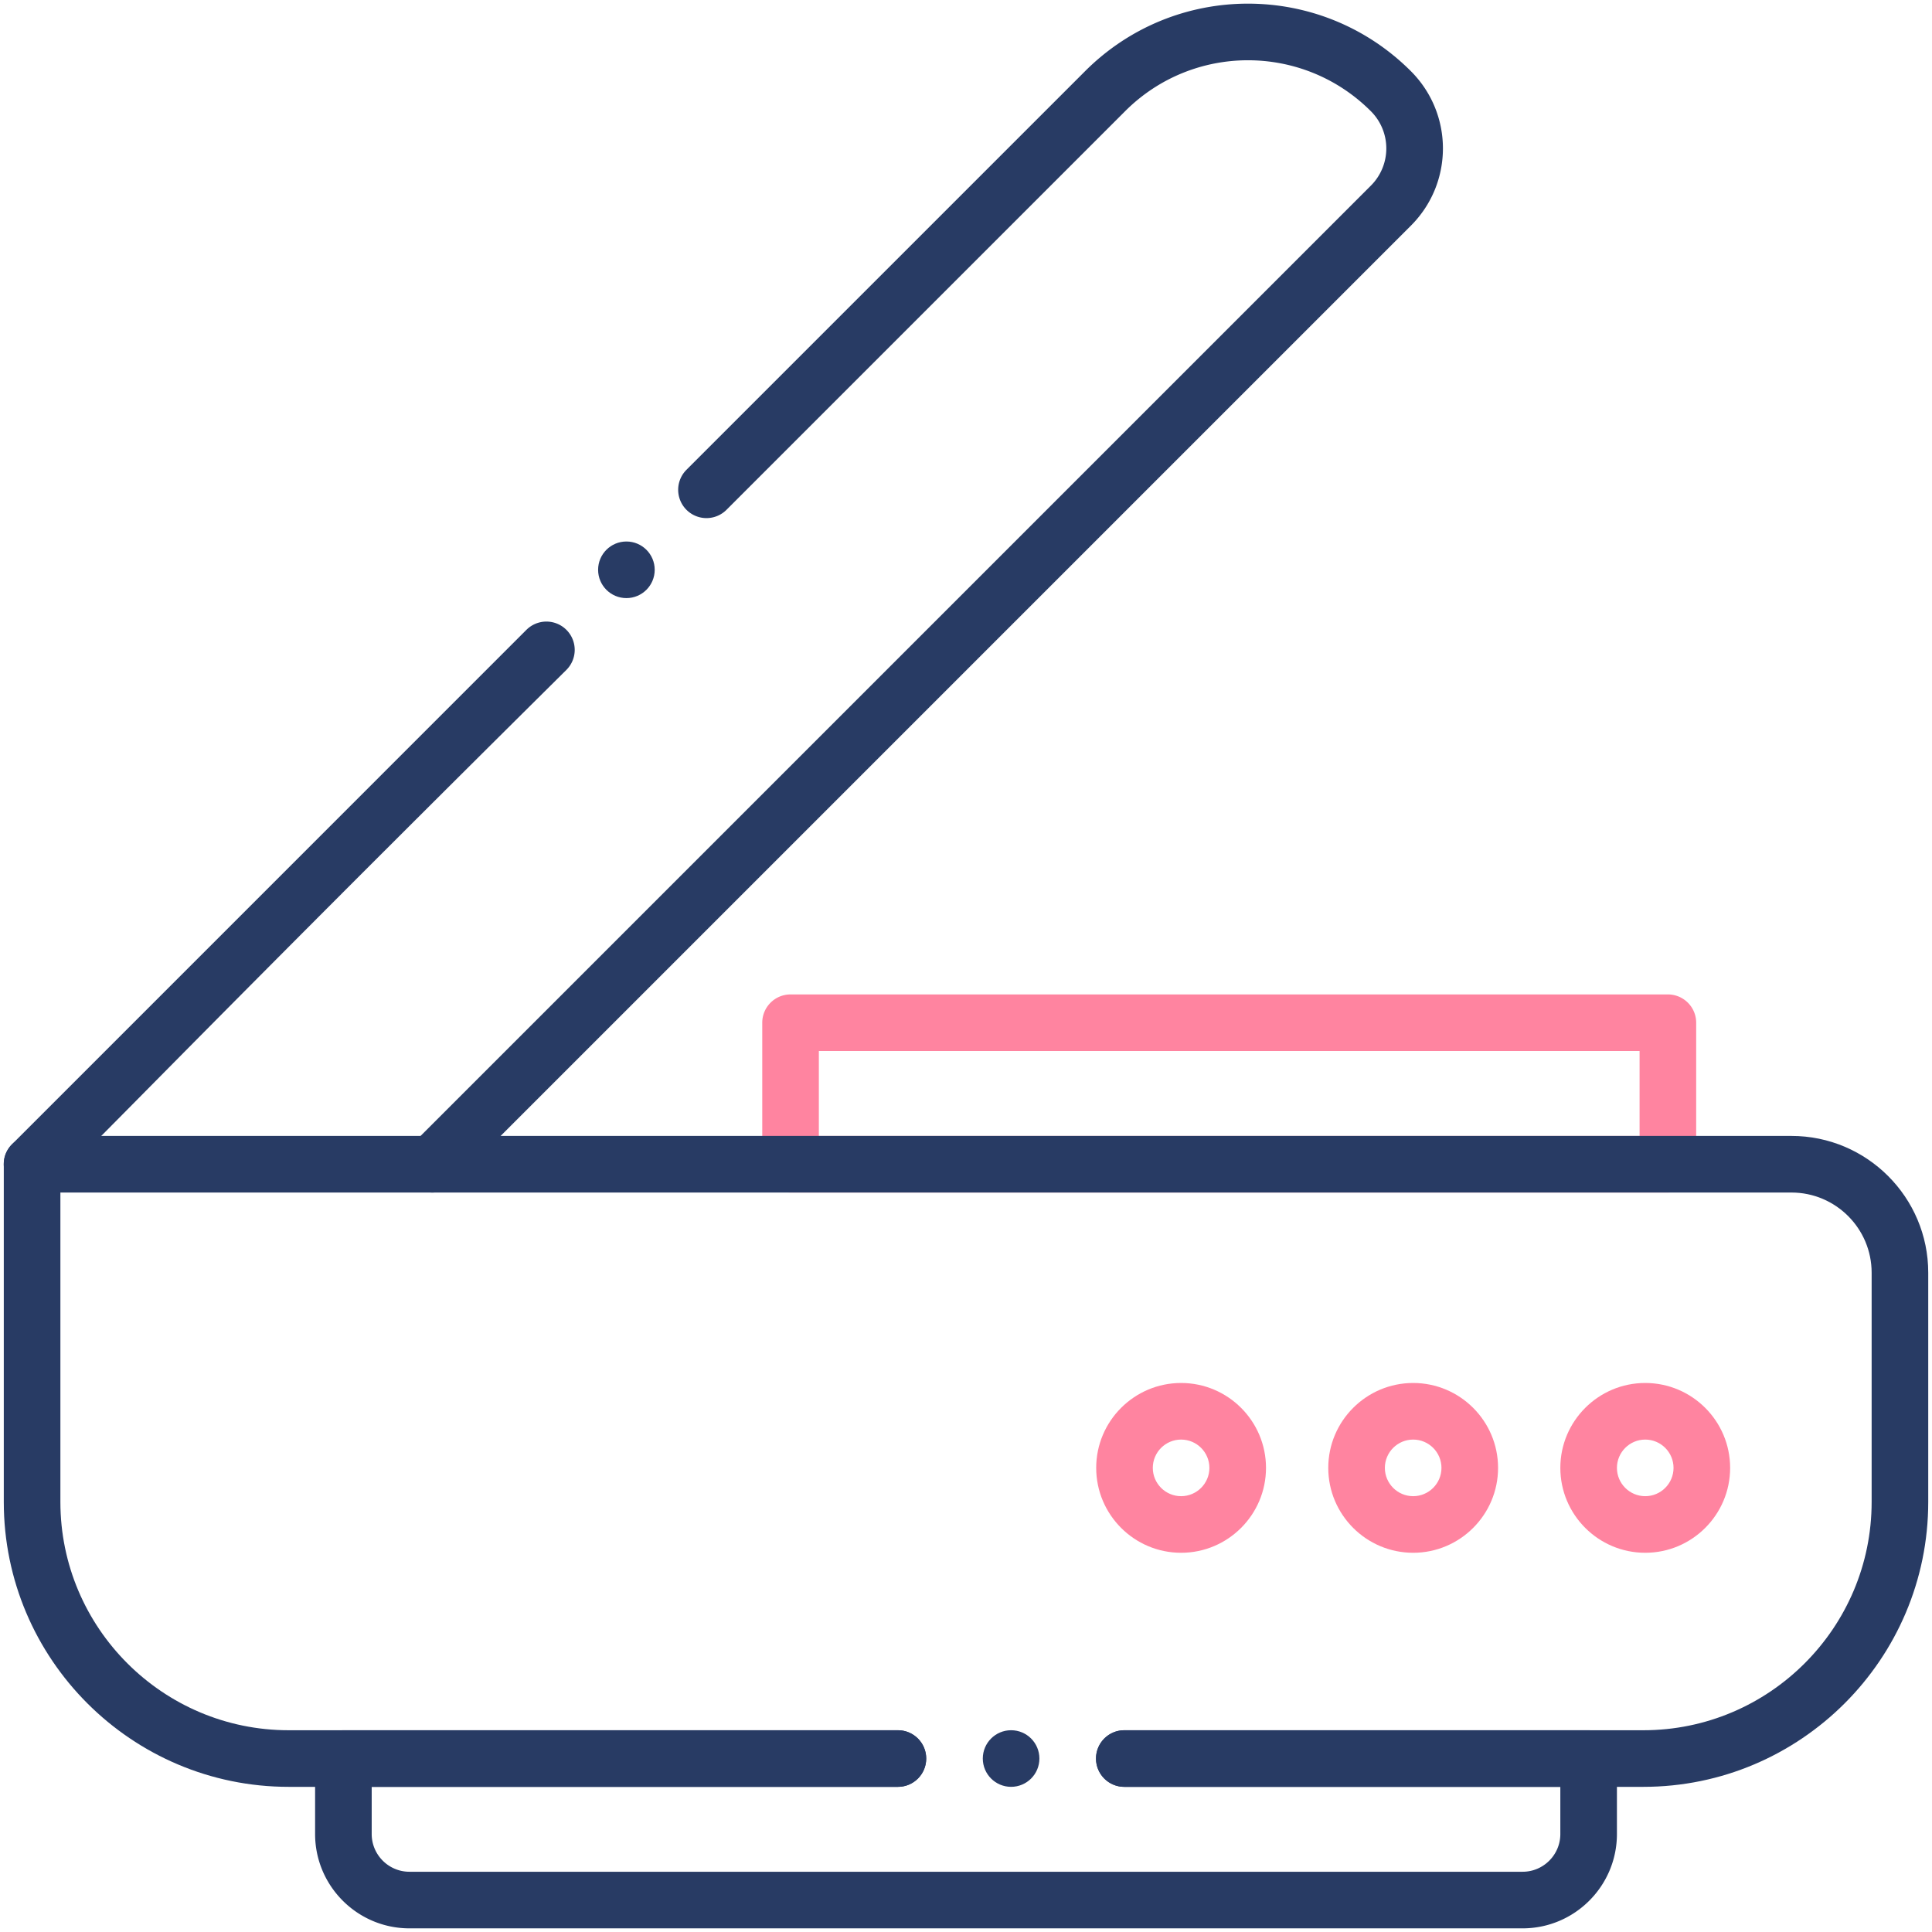
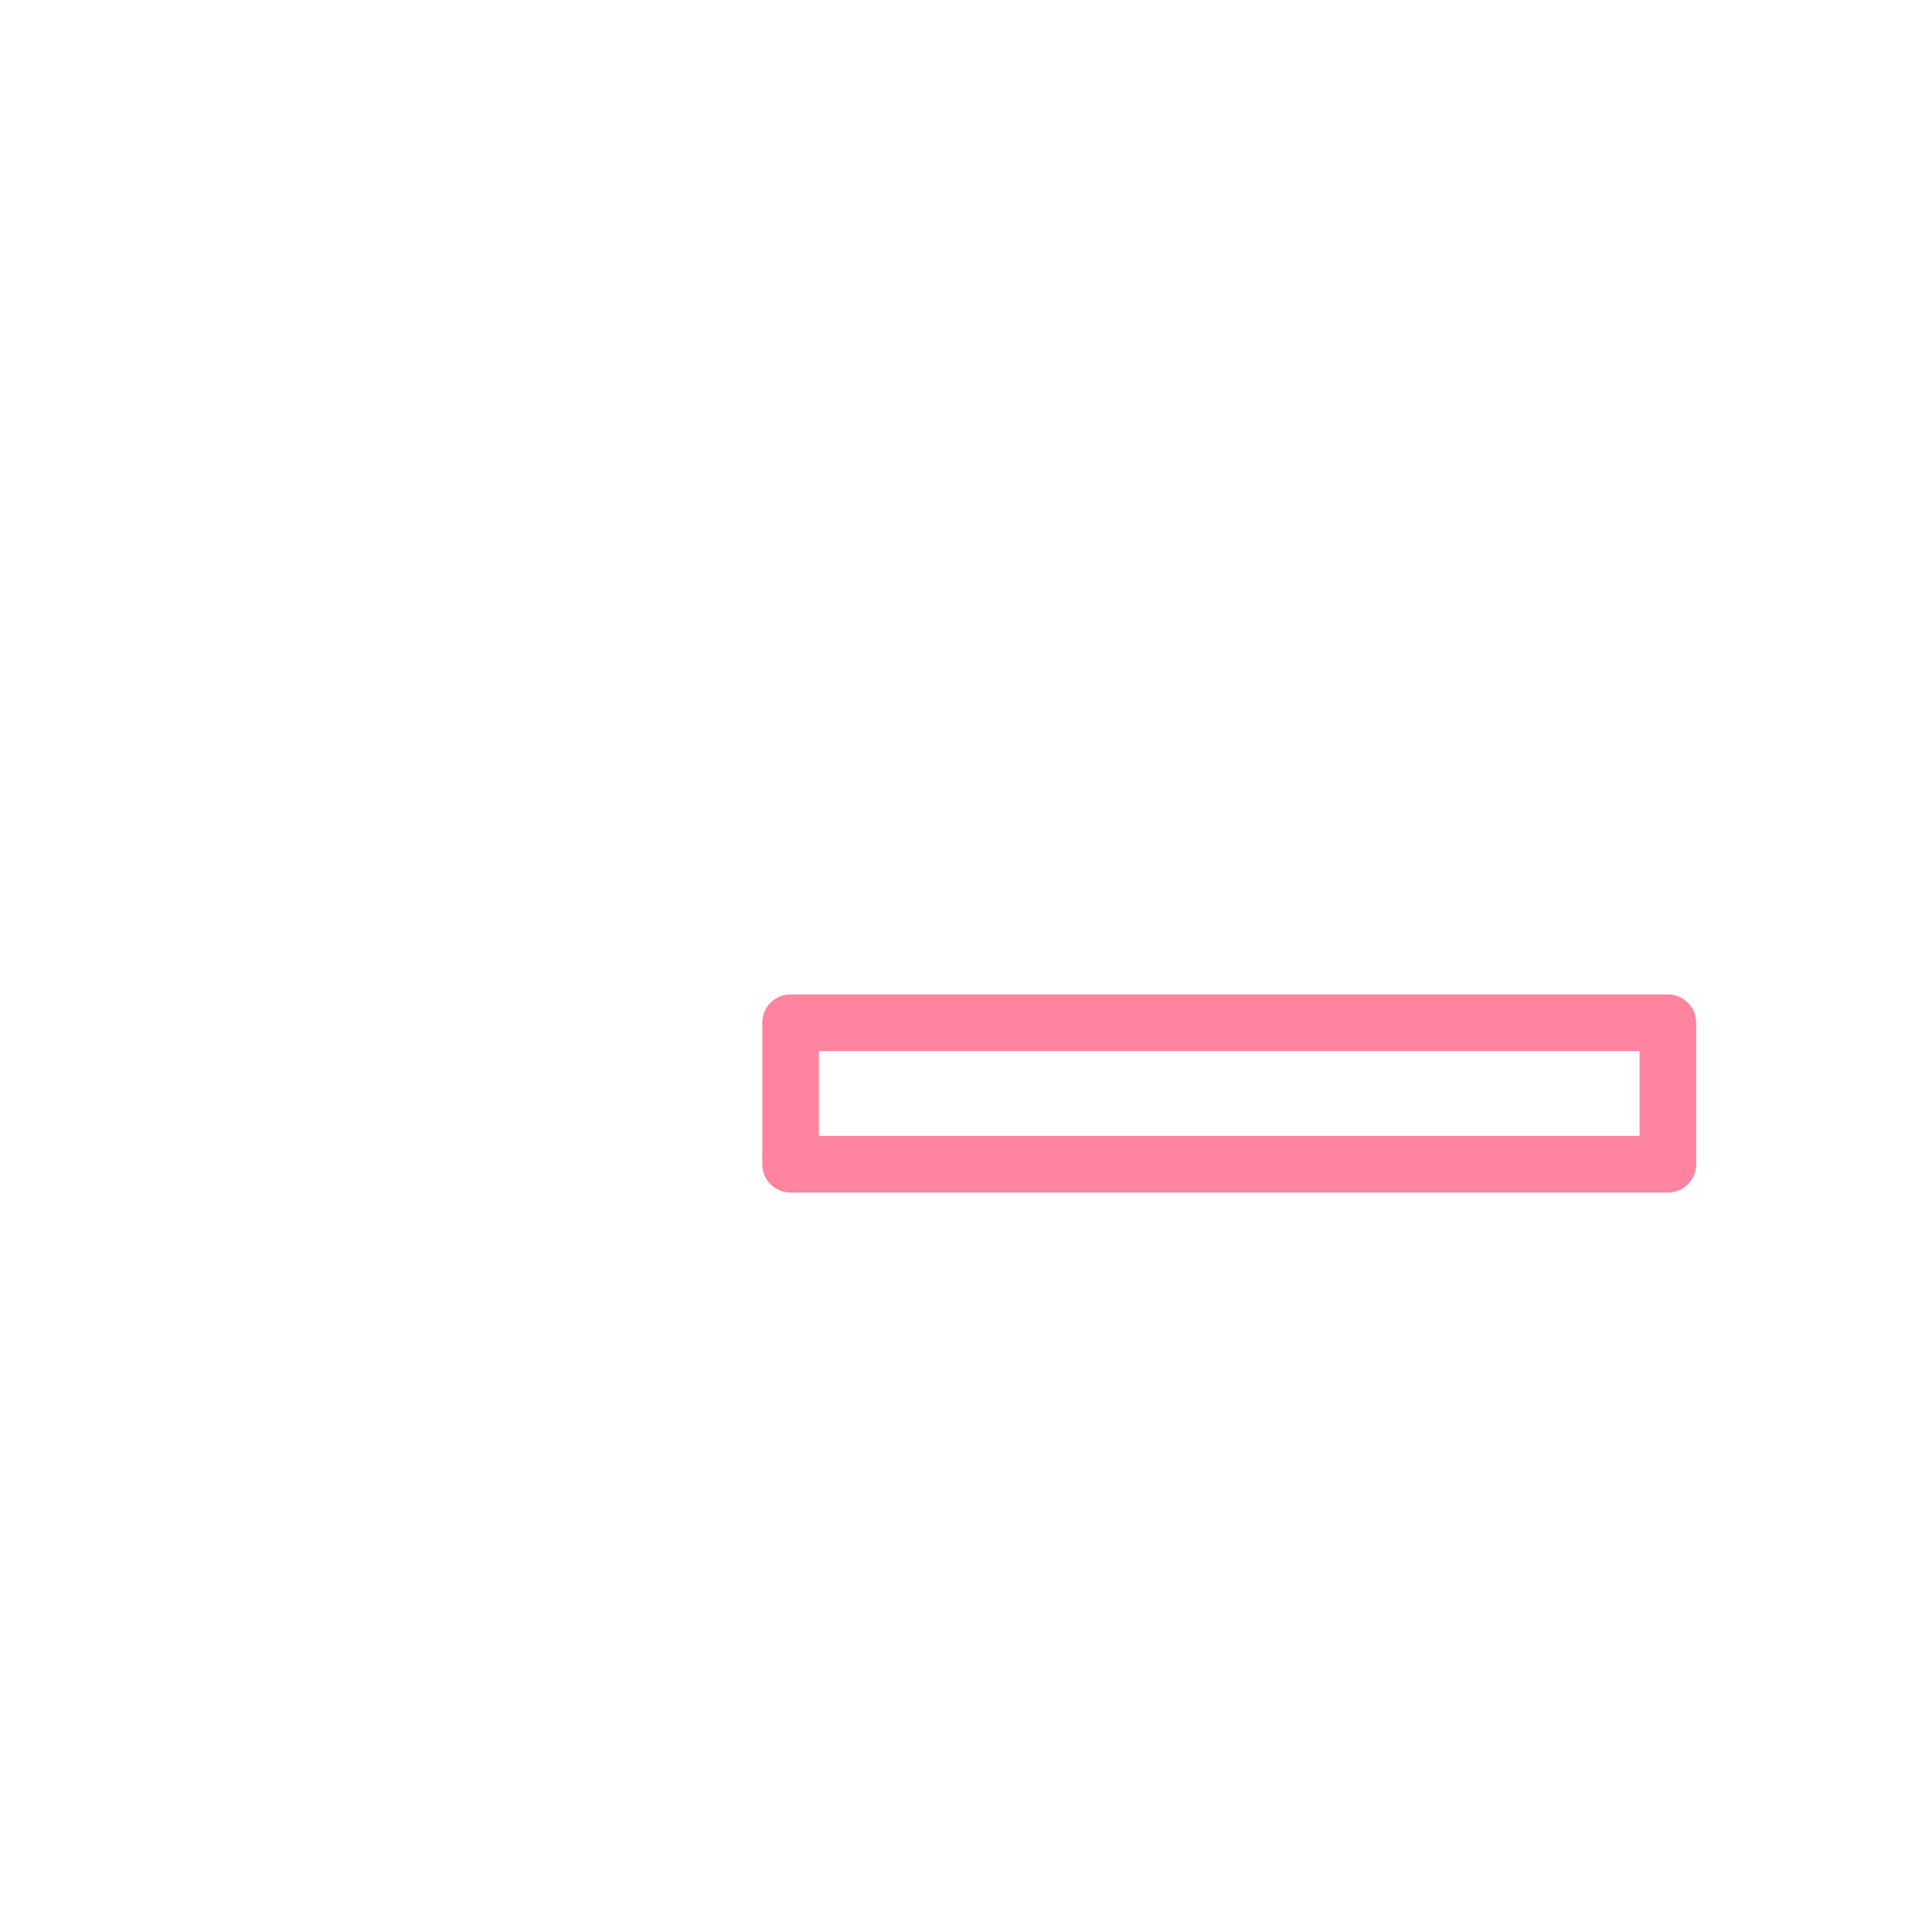
<svg xmlns="http://www.w3.org/2000/svg" version="1.1" width="512" height="512" x="0" y="0" viewBox="0 0 512 512" style="enable-background:new 0 0 512 512" xml:space="preserve" class="">
  <g>
    <path fill="#FF84A0" d="M442.004 316.033h-232.5a7.499 7.499 0 0 1-7.5-7.5v-37.5c0-4.143 3.357-7.5 7.5-7.5h232.5c4.143 0 7.5 3.357 7.5 7.5v37.5c0 4.143-3.357 7.5-7.5 7.5zm-225-15h217.5v-22.5h-217.5z" opacity="1" data-original="#ebaf55" />
    <g fill="#283B64">
-       <path d="M435.504 473.533h-137.55c-4.143 0-7.5-3.357-7.5-7.5s3.357-7.5 7.5-7.5h137.55c33.359 0 60.5-27.141 60.5-60.5v-60.75c0-11.717-9.533-21.25-21.25-21.25H16.004v82c0 33.359 27.141 60.5 60.5 60.5h161.45c4.143 0 7.5 3.357 7.5 7.5s-3.357 7.5-7.5 7.5H76.504c-41.631 0-75.5-33.869-75.5-75.5v-89.5c0-4.143 3.357-7.5 7.5-7.5h466.25c19.988 0 36.25 16.262 36.25 36.25v60.75c0 41.631-33.869 75.5-75.5 75.5z" fill="#283B64" opacity="1" data-original="#283b64" />
-       <path d="M403.504 511.033h-295c-13.785 0-25-11.215-25-25v-20c0-4.143 3.357-7.5 7.5-7.5h146.95c4.143 0 7.5 3.357 7.5 7.5s-3.357 7.5-7.5 7.5H98.504v12.5c0 5.514 4.486 10 10 10h295c5.514 0 10-4.486 10-10v-12.5h-115.55c-4.143 0-7.5-3.357-7.5-7.5s3.357-7.5 7.5-7.5h123.05c4.143 0 7.5 3.357 7.5 7.5v20c0 13.785-11.215 25-25 25zM109.26 313.837a7.5 7.5 0 0 1 0-10.607L363.29 49.2a13.93 13.93 0 0 0 .001-19.732c-17.991-17.991-47.126-18-65.123-.001l-105.64 105.639a7.5 7.5 0 0 1-10.607-10.607l105.641-105.64c23.855-23.855 62.477-23.858 86.337 0 11.322 11.322 11.325 29.622 0 40.947l-254.03 254.03a7.503 7.503 0 0 1-10.609.001zM8.504 316.033c-6.621 0-10.041-8.065-5.304-12.803l136.3-136.31a7.5 7.5 0 0 1 10.606-.001 7.498 7.498 0 0 1 .001 10.606C7.123 319.305 14.44 316.033 8.504 316.033z" fill="#283B64" opacity="1" data-original="#283b64" />
-       <circle cx="166.004" cy="151.003" r="7.5" fill="#283B64" opacity="1" data-original="#283b64" />
-       <circle cx="267.952" cy="466.029" r="7.5" fill="#283B64" opacity="1" data-original="#283b64" />
-     </g>
-     <path fill="#FF84A0" d="M436.004 411.503c-12.406 0-22.5-10.094-22.5-22.5s10.094-22.5 22.5-22.5 22.5 10.094 22.5 22.5-10.094 22.5-22.5 22.5zm0-30c-4.136 0-7.5 3.364-7.5 7.5s3.364 7.5 7.5 7.5 7.5-3.364 7.5-7.5-3.364-7.5-7.5-7.5zM374.504 411.503c-12.406 0-22.5-10.094-22.5-22.5s10.094-22.5 22.5-22.5 22.5 10.094 22.5 22.5-10.094 22.5-22.5 22.5zm0-30c-4.136 0-7.5 3.364-7.5 7.5s3.364 7.5 7.5 7.5 7.5-3.364 7.5-7.5-3.364-7.5-7.5-7.5zM313.004 411.503c-12.406 0-22.5-10.094-22.5-22.5s10.094-22.5 22.5-22.5 22.5 10.094 22.5 22.5-10.094 22.5-22.5 22.5zm0-30c-4.136 0-7.5 3.364-7.5 7.5s3.364 7.5 7.5 7.5 7.5-3.364 7.5-7.5-3.364-7.5-7.5-7.5z" opacity="1" data-original="#ebaf55" />
+       </g>
  </g>
</svg>